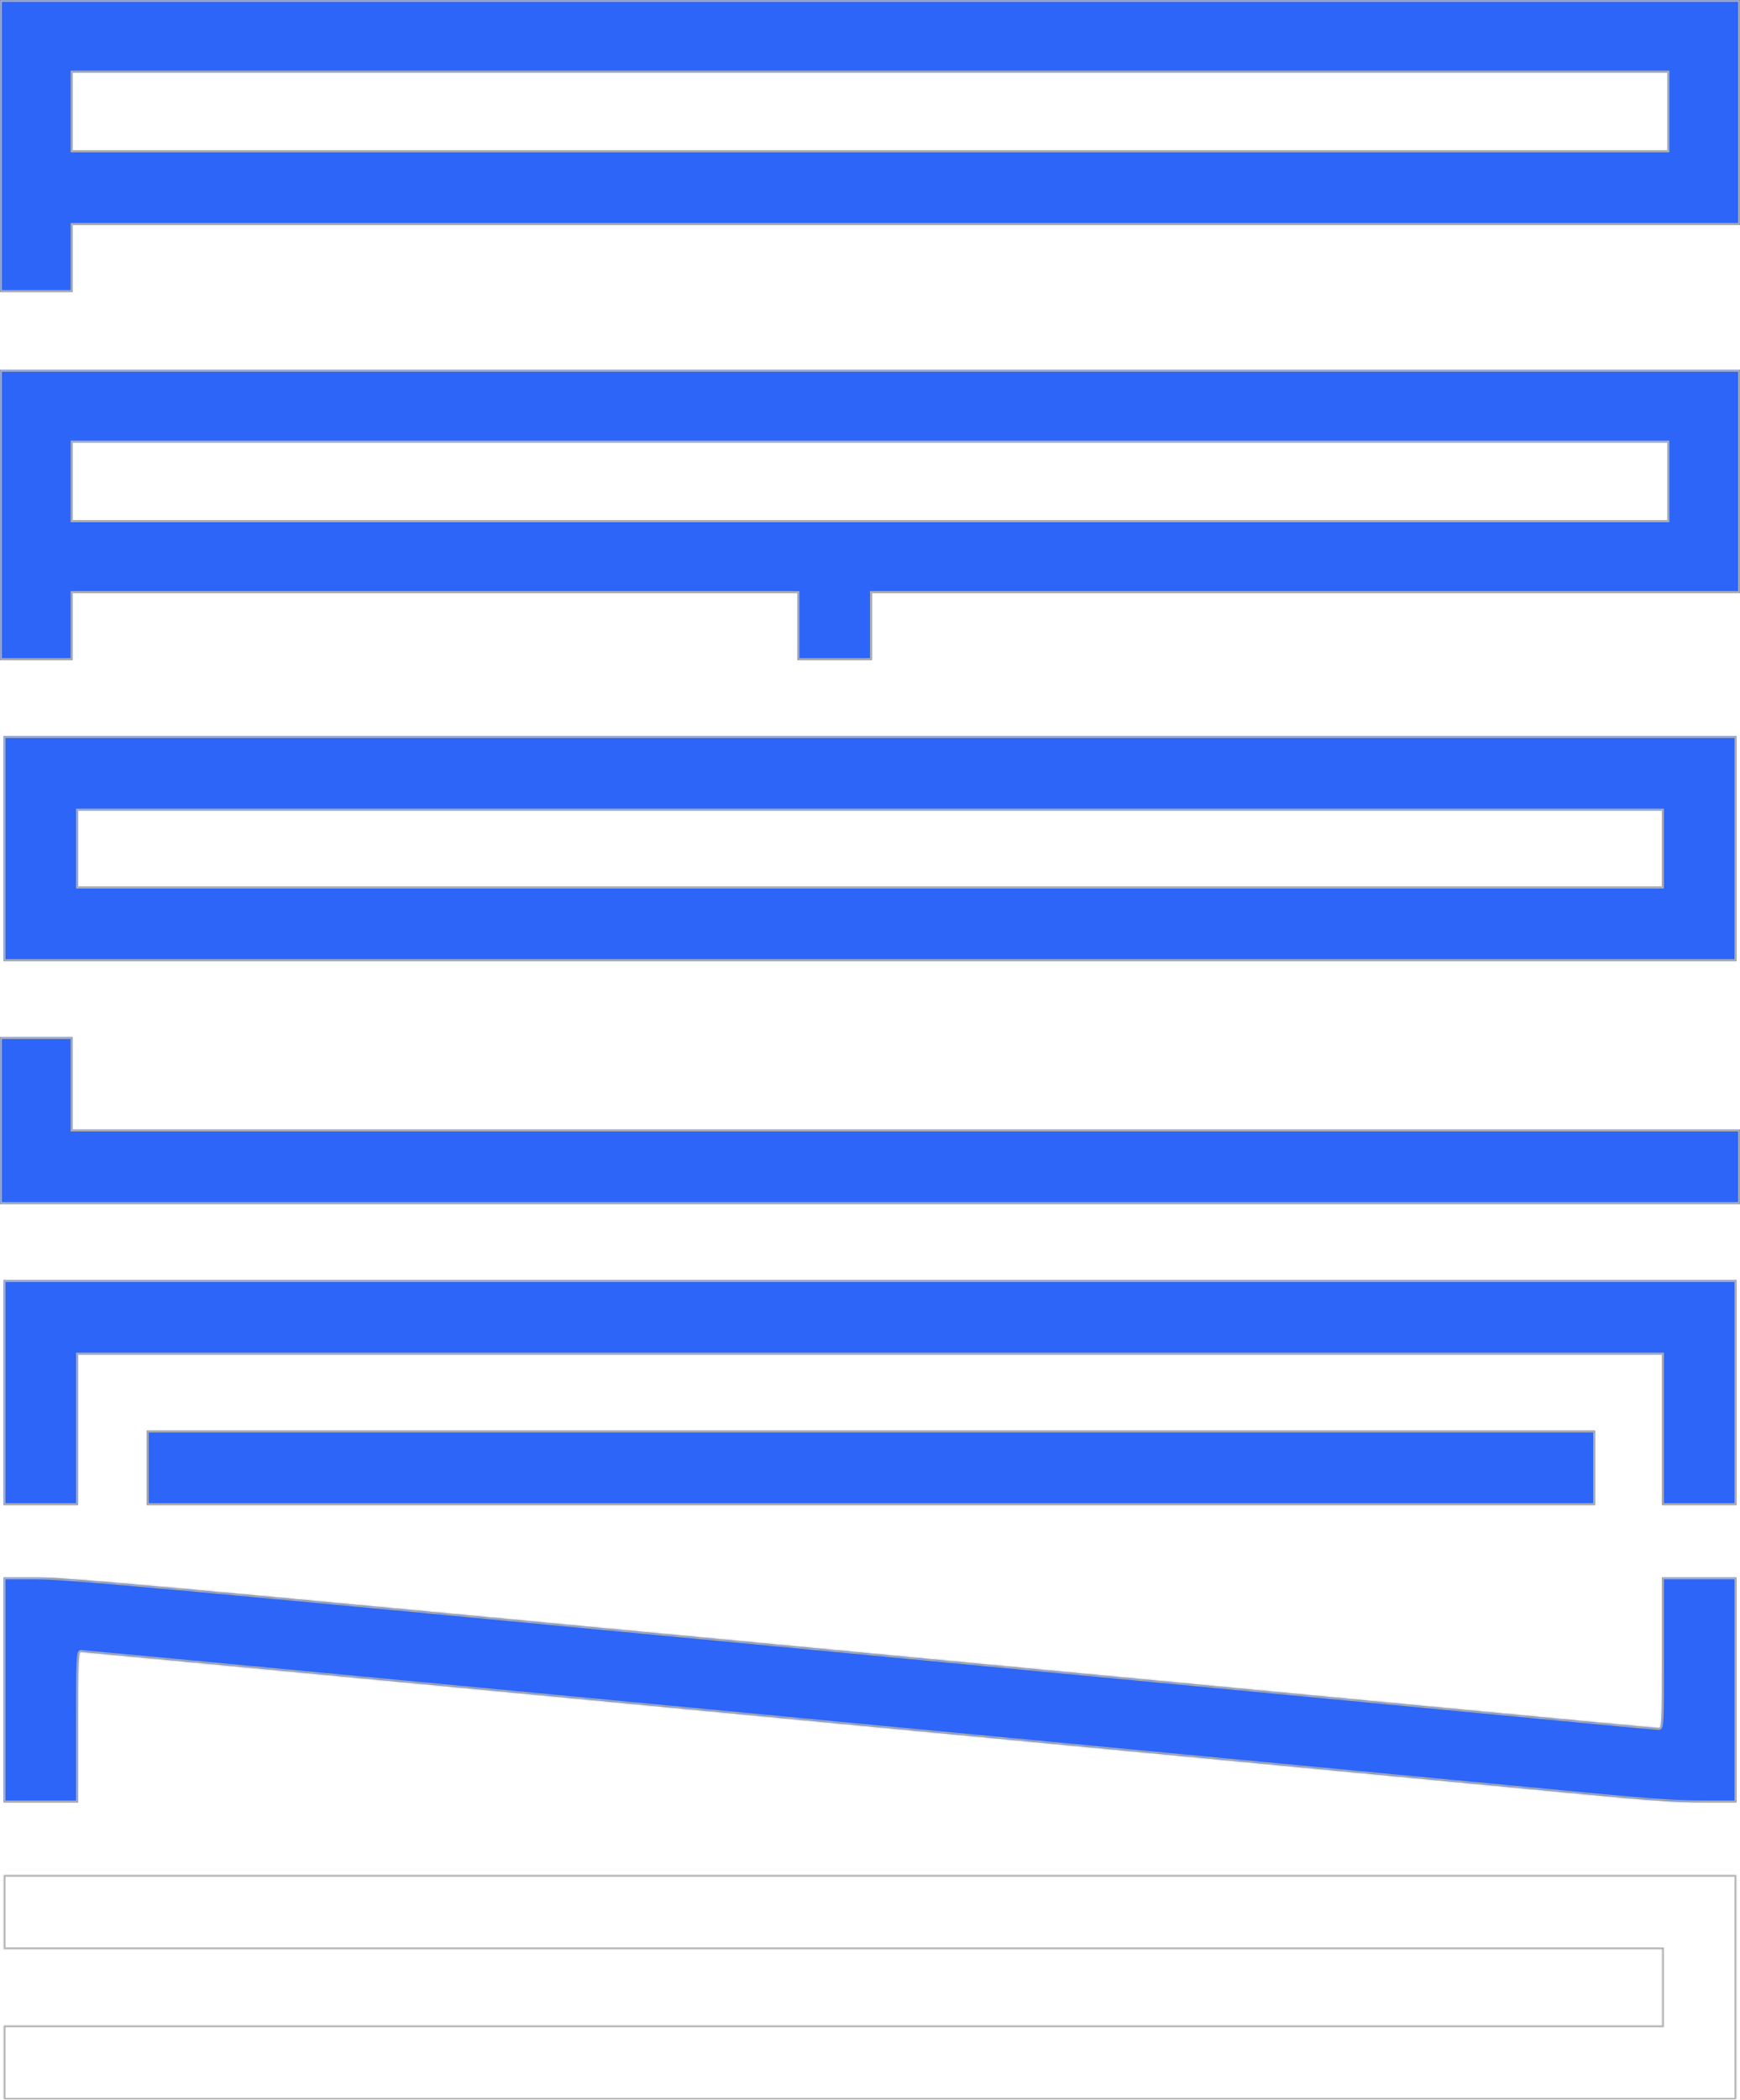
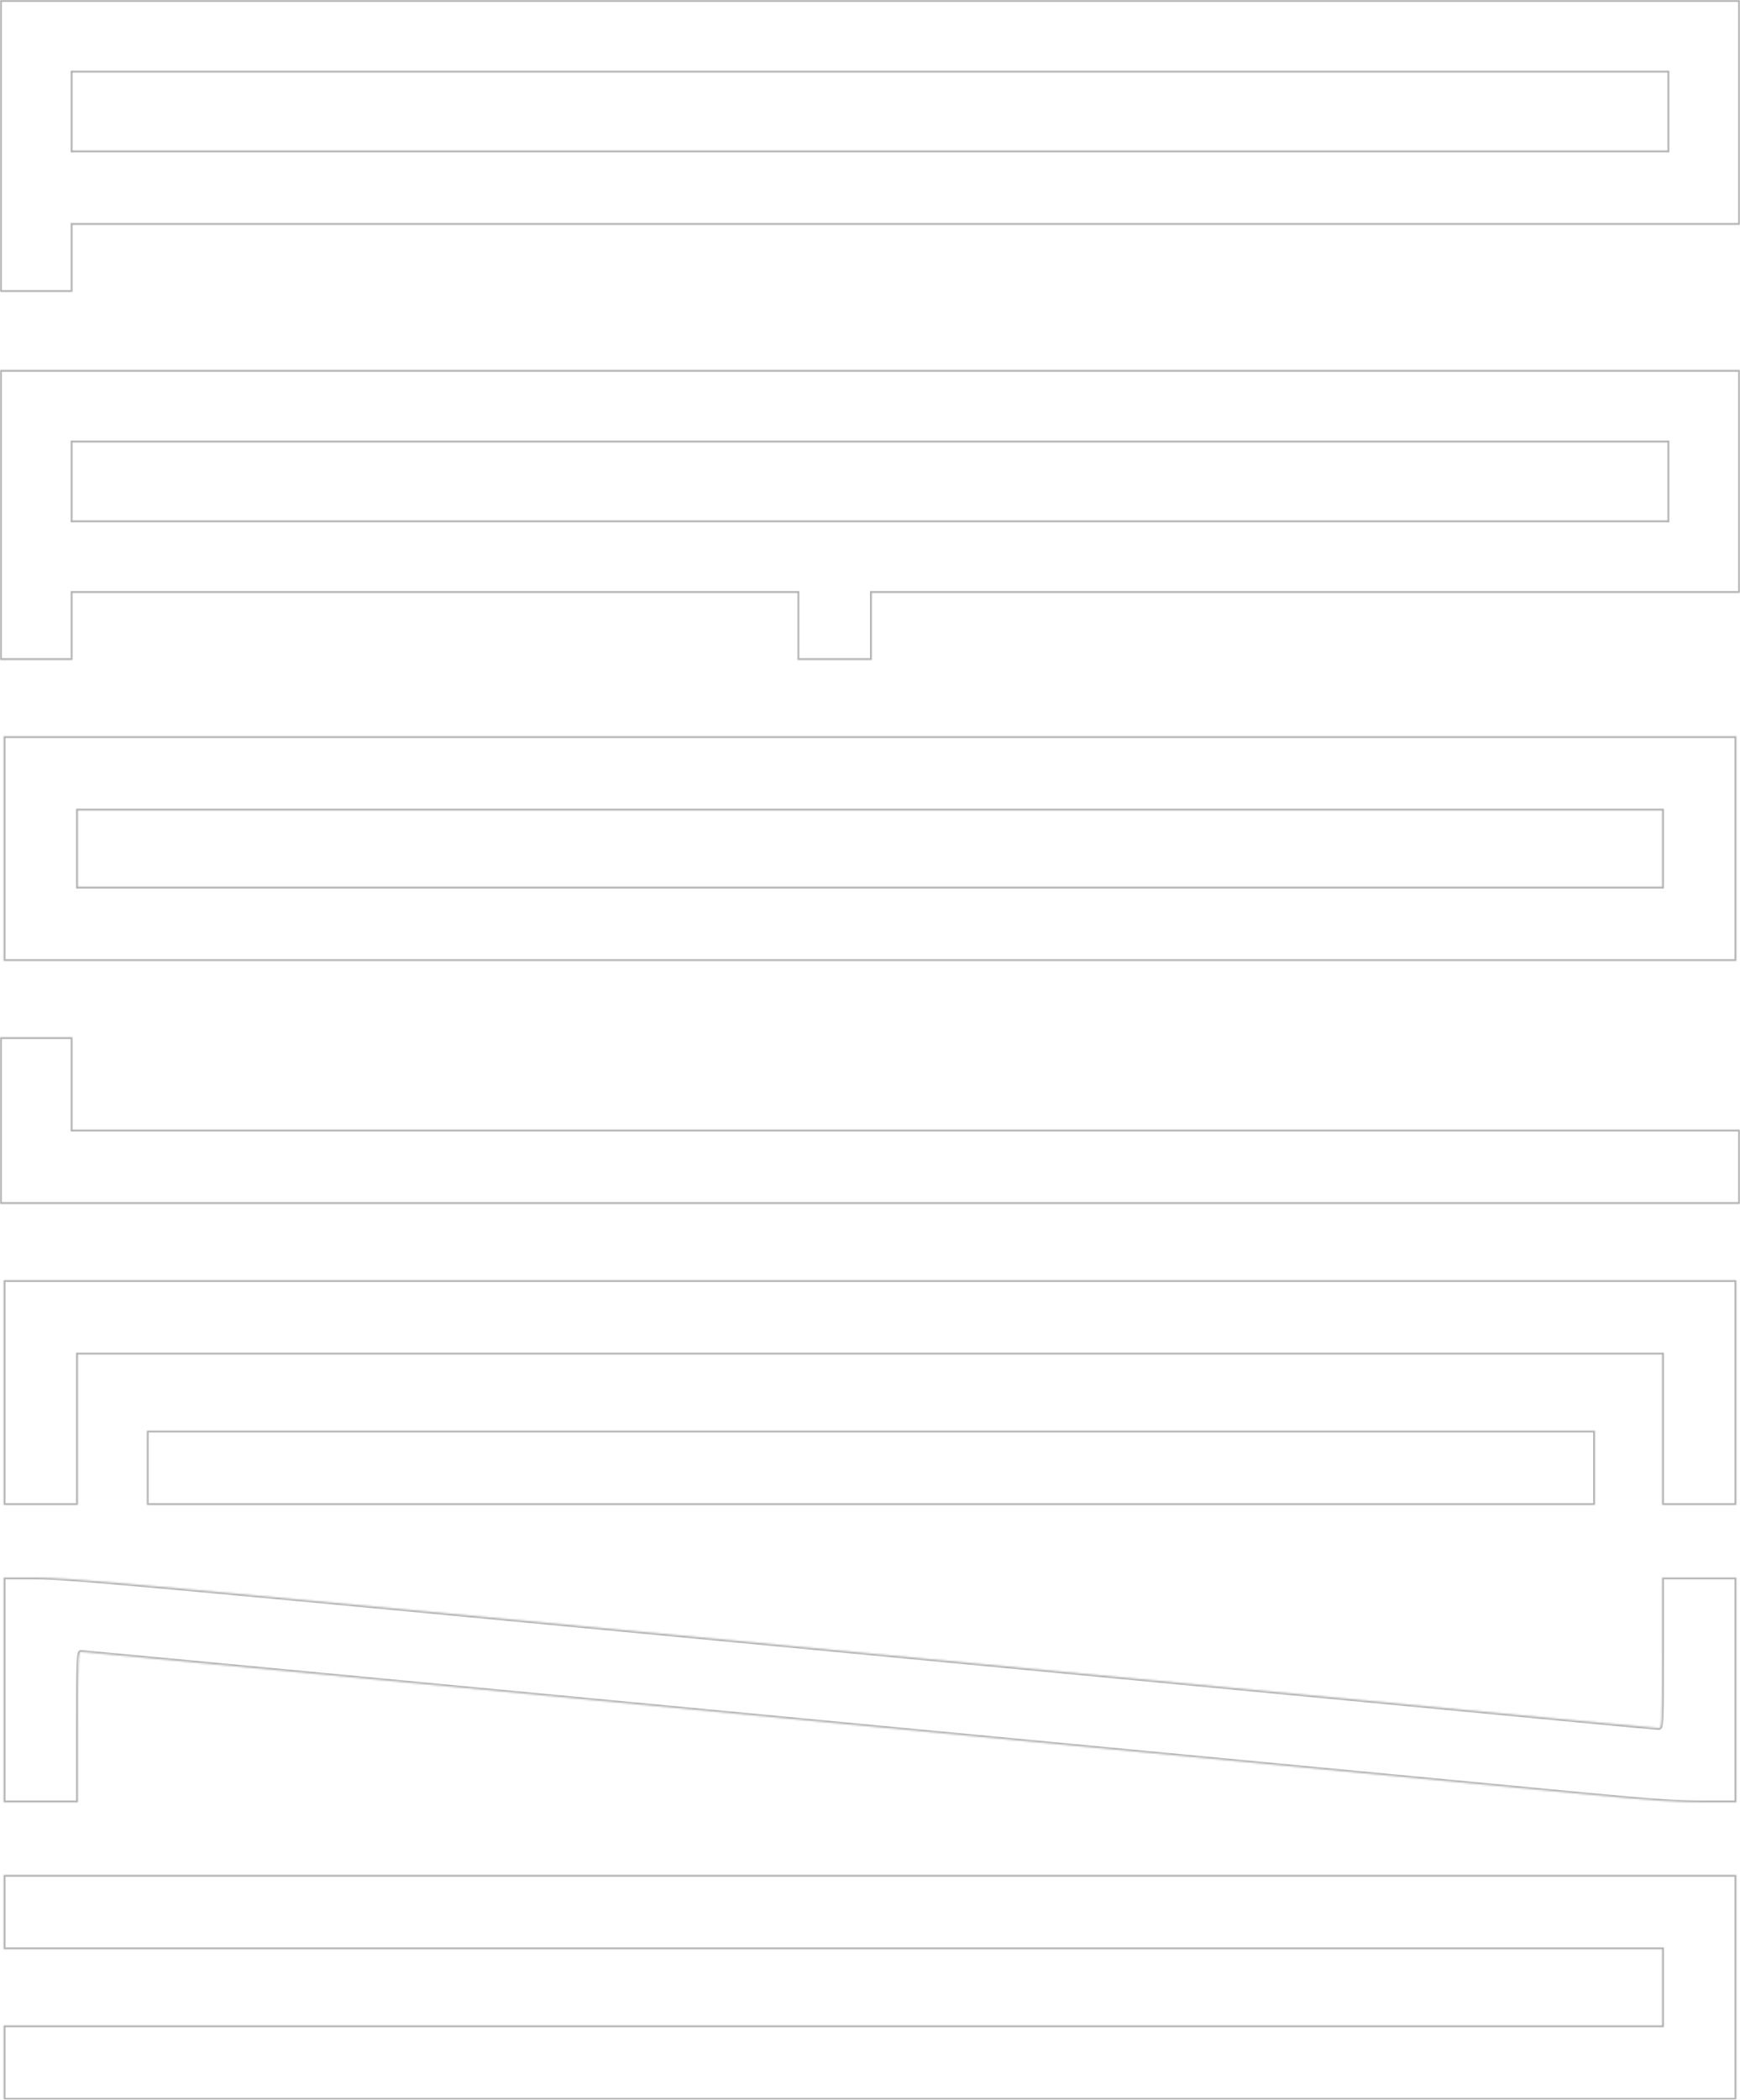
<svg xmlns="http://www.w3.org/2000/svg" width="960" height="1158" viewBox="0 0 960 1158" fill="none">
-   <path fill-rule="evenodd" clip-rule="evenodd" d="M0 80.5V161H20H40V142.5V124H500H960V62V0H480H0V80.5ZM40 61.5V83H480H920V61.5V40H480H40V61.5ZM0 284V364H20H40V345.5V327H240H440V345.5V364H460.5H481V345.5V327H720.5H960V265.5V204H480H0V284ZM40 265.5V287H480H920V265.5V244H480H40V265.5ZM2 468V530H480H958V468V406H480H2V468ZM43 468V489H480H917V468V447H480H43V468ZM0 618V664H480H960V643.5V623H500H40V597.5V572H20H0V618ZM2 768V830H22.5H43V788.5V747H480H917V788.5V830H937.5H958V768V706H480H2V768ZM81 809.5V830H480.5H880V809.5V789H480.5H81V809.5ZM2 932V994H22.5H43V952.5C43 914.662 43.145 911 44.644 911C45.963 911 331.495 938.03 879.416 990.023C910.692 992.99 925.985 994 939.666 994H958V932V870H937.5H917V911.5C917 951.882 916.948 953 915.063 953C913.998 953 894.31 951.2 871.313 949C848.316 946.8 651.542 928.125 434.038 907.5C80.225 873.949 36.651 870 20.288 870H2V932Z" fill="#2C65F8" />
  <mask id="path-2-inside-1_641_361" fill="white">
    <path fill-rule="evenodd" clip-rule="evenodd" d="M0 80.5V161H20H40V142.5V124H500H960V62V0H480H0V80.5ZM40 61.5V83H480H920V61.5V40H480H40V61.5ZM0 284V364H20H40V345.5V327H240H440V345.5V364H460.5H481V345.5V327H720.5H960V265.5V204H480H0V284ZM40 265.5V287H480H920V265.5V244H480H40V265.5ZM2 468V530H480H958V468V406H480H2V468ZM43 468V489H480H917V468V447H480H43V468ZM0 618V664H480H960V643.5V623H500H40V597.5V572H20H0V618ZM2 768V830H22.5H43V788.5V747H480H917V788.5V830H937.5H958V768V706H480H2V768ZM81 809.5V830H480.5H880V809.5V789H480.5H81V809.5ZM2 932V994H22.5H43V952.5C43 914.662 43.145 911 44.644 911C45.963 911 331.495 938.03 879.416 990.023C910.692 992.99 925.985 994 939.666 994H958V932V870H937.5H917V911.5C917 951.882 916.948 953 915.063 953C913.998 953 894.31 951.2 871.313 949C848.316 946.8 651.542 928.125 434.038 907.5C80.225 873.949 36.651 870 20.288 870H2V932ZM2 1054.5V1075H459.5H917V1096V1117H459.5H2V1137.5V1158H480H958V1096V1034H480H2V1054.5Z" />
  </mask>
  <path fill-rule="evenodd" clip-rule="evenodd" d="M0 80.5V161H20H40V142.5V124H500H960V62V0H480H0V80.5ZM40 61.5V83H480H920V61.5V40H480H40V61.5ZM0 284V364H20H40V345.5V327H240H440V345.5V364H460.5H481V345.5V327H720.5H960V265.5V204H480H0V284ZM40 265.5V287H480H920V265.5V244H480H40V265.5ZM2 468V530H480H958V468V406H480H2V468ZM43 468V489H480H917V468V447H480H43V468ZM0 618V664H480H960V643.5V623H500H40V597.5V572H20H0V618ZM2 768V830H22.5H43V788.5V747H480H917V788.5V830H937.5H958V768V706H480H2V768ZM81 809.5V830H480.5H880V809.5V789H480.5H81V809.5ZM2 932V994H22.5H43V952.5C43 914.662 43.145 911 44.644 911C45.963 911 331.495 938.03 879.416 990.023C910.692 992.99 925.985 994 939.666 994H958V932V870H937.5H917V911.5C917 951.882 916.948 953 915.063 953C913.998 953 894.31 951.2 871.313 949C848.316 946.8 651.542 928.125 434.038 907.5C80.225 873.949 36.651 870 20.288 870H2V932ZM2 1054.5V1075H459.5H917V1096V1117H459.5H2V1137.5V1158H480H958V1096V1034H480H2V1054.5Z" stroke="#B1B1B1" stroke-width="2" mask="url(#path-2-inside-1_641_361)" />
</svg>